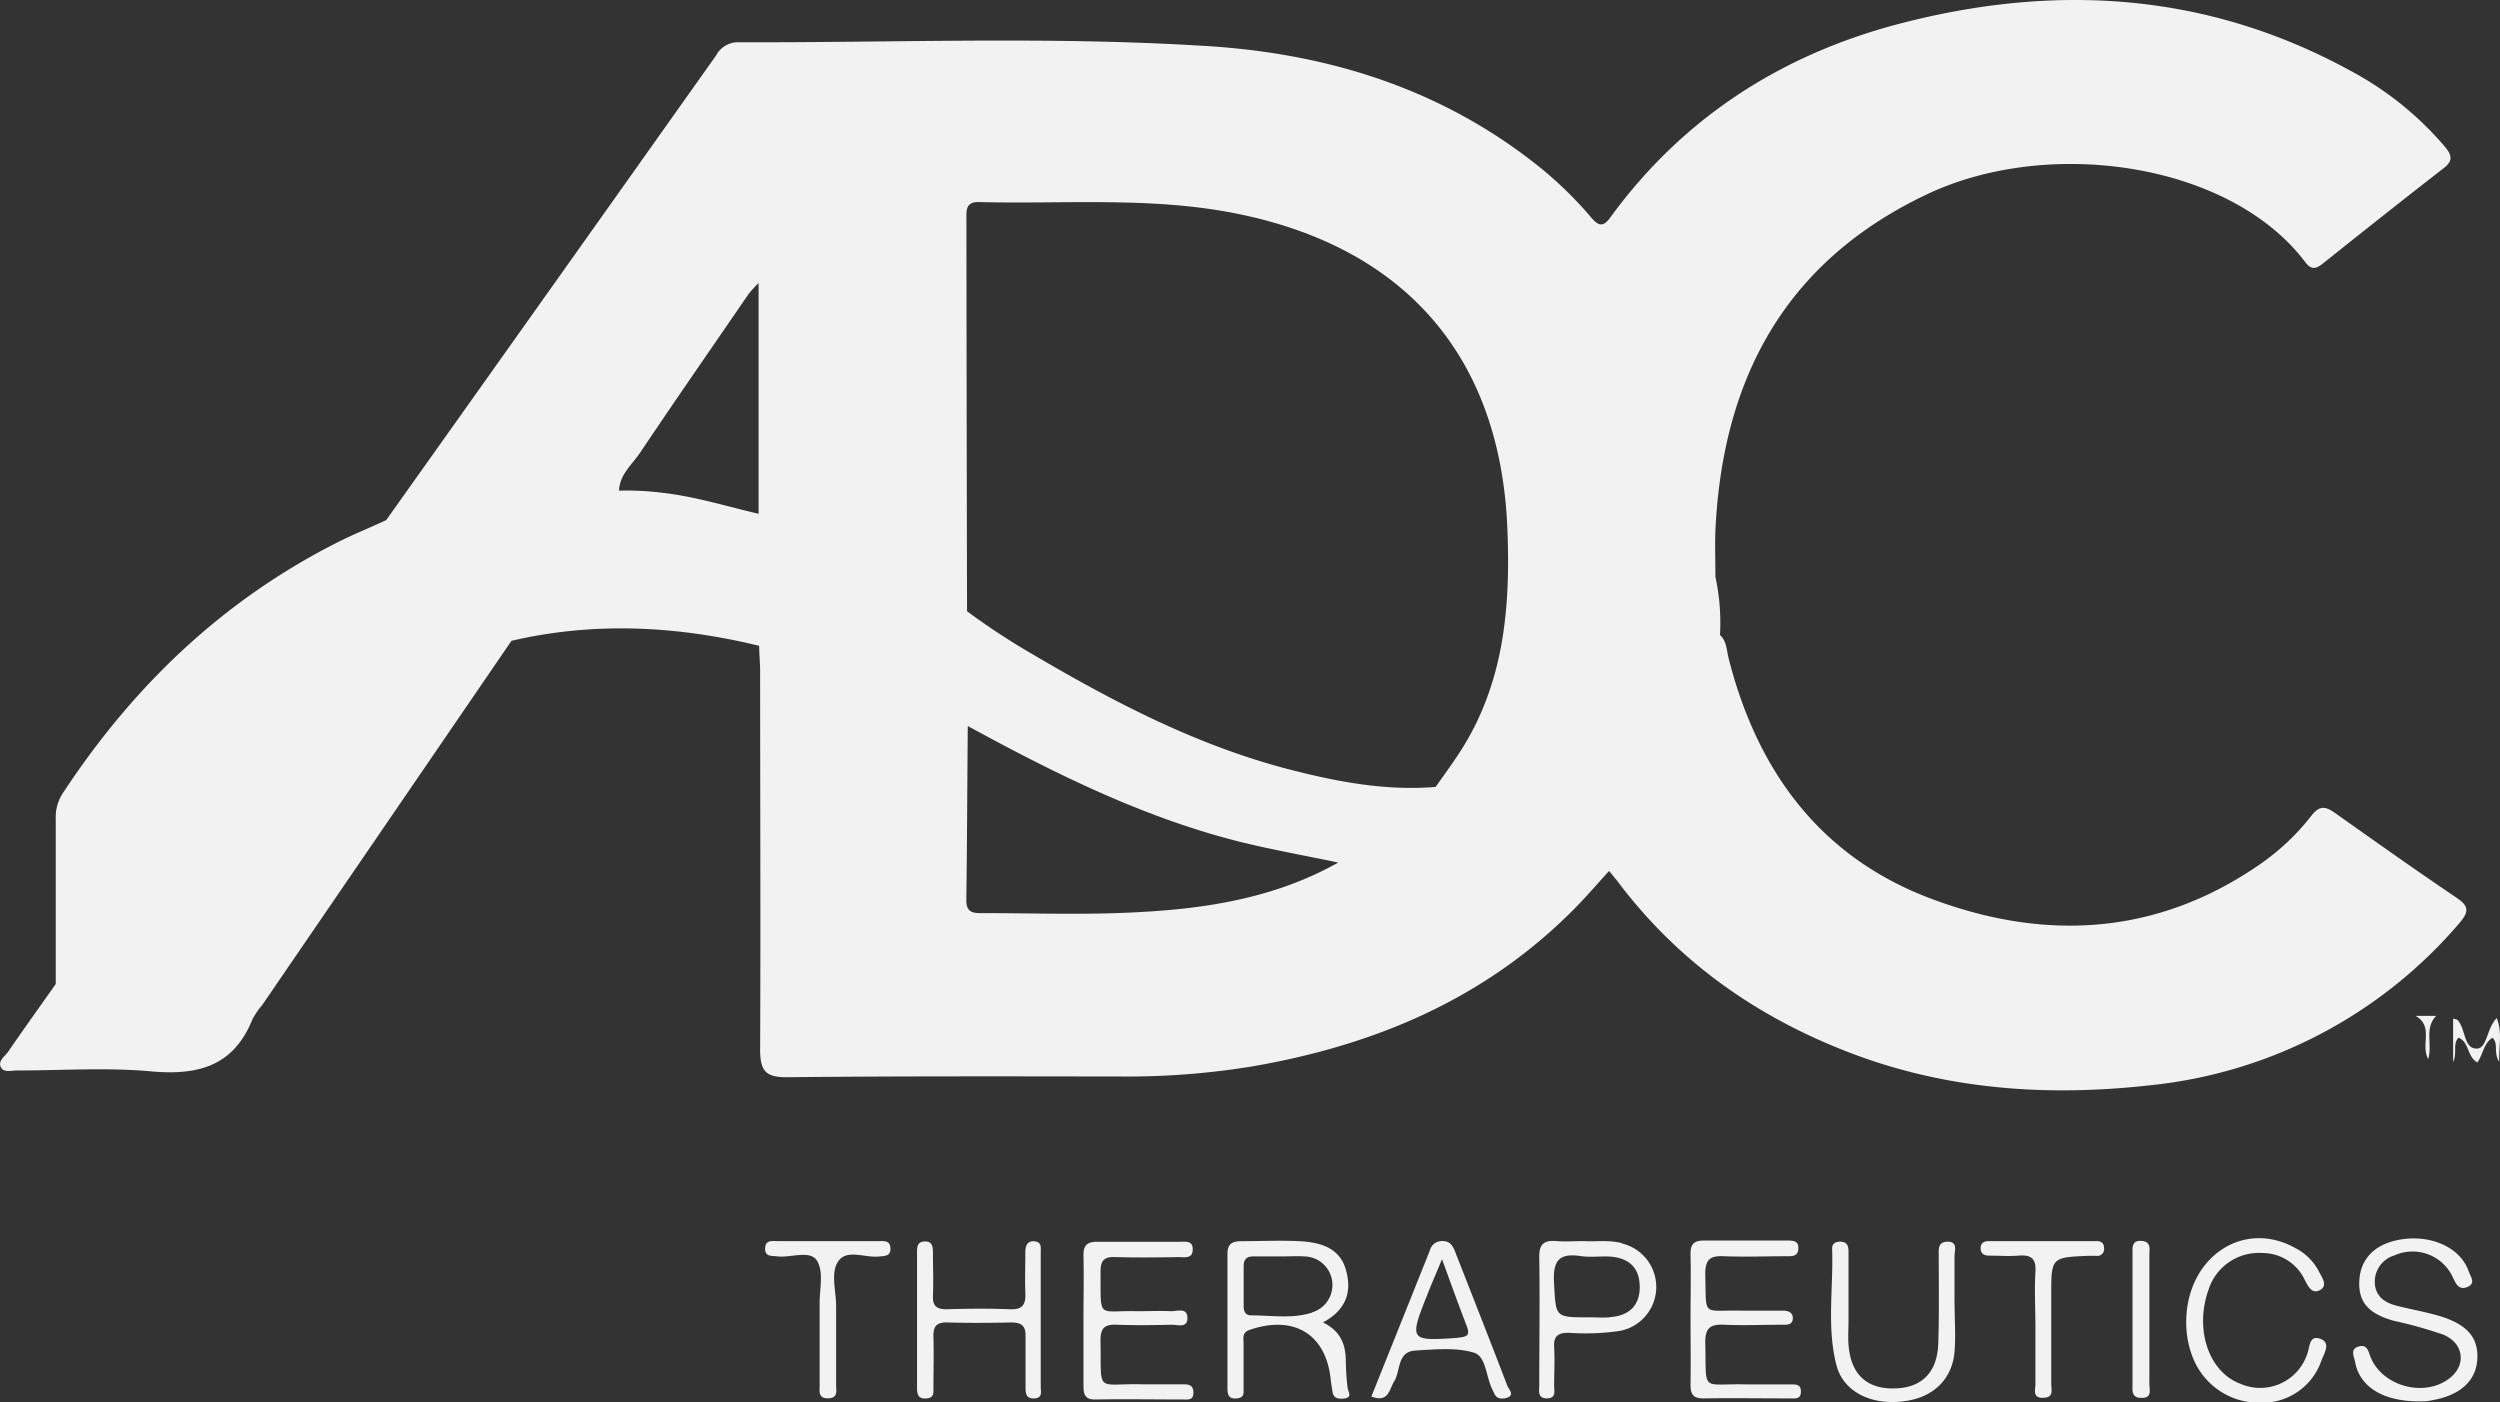
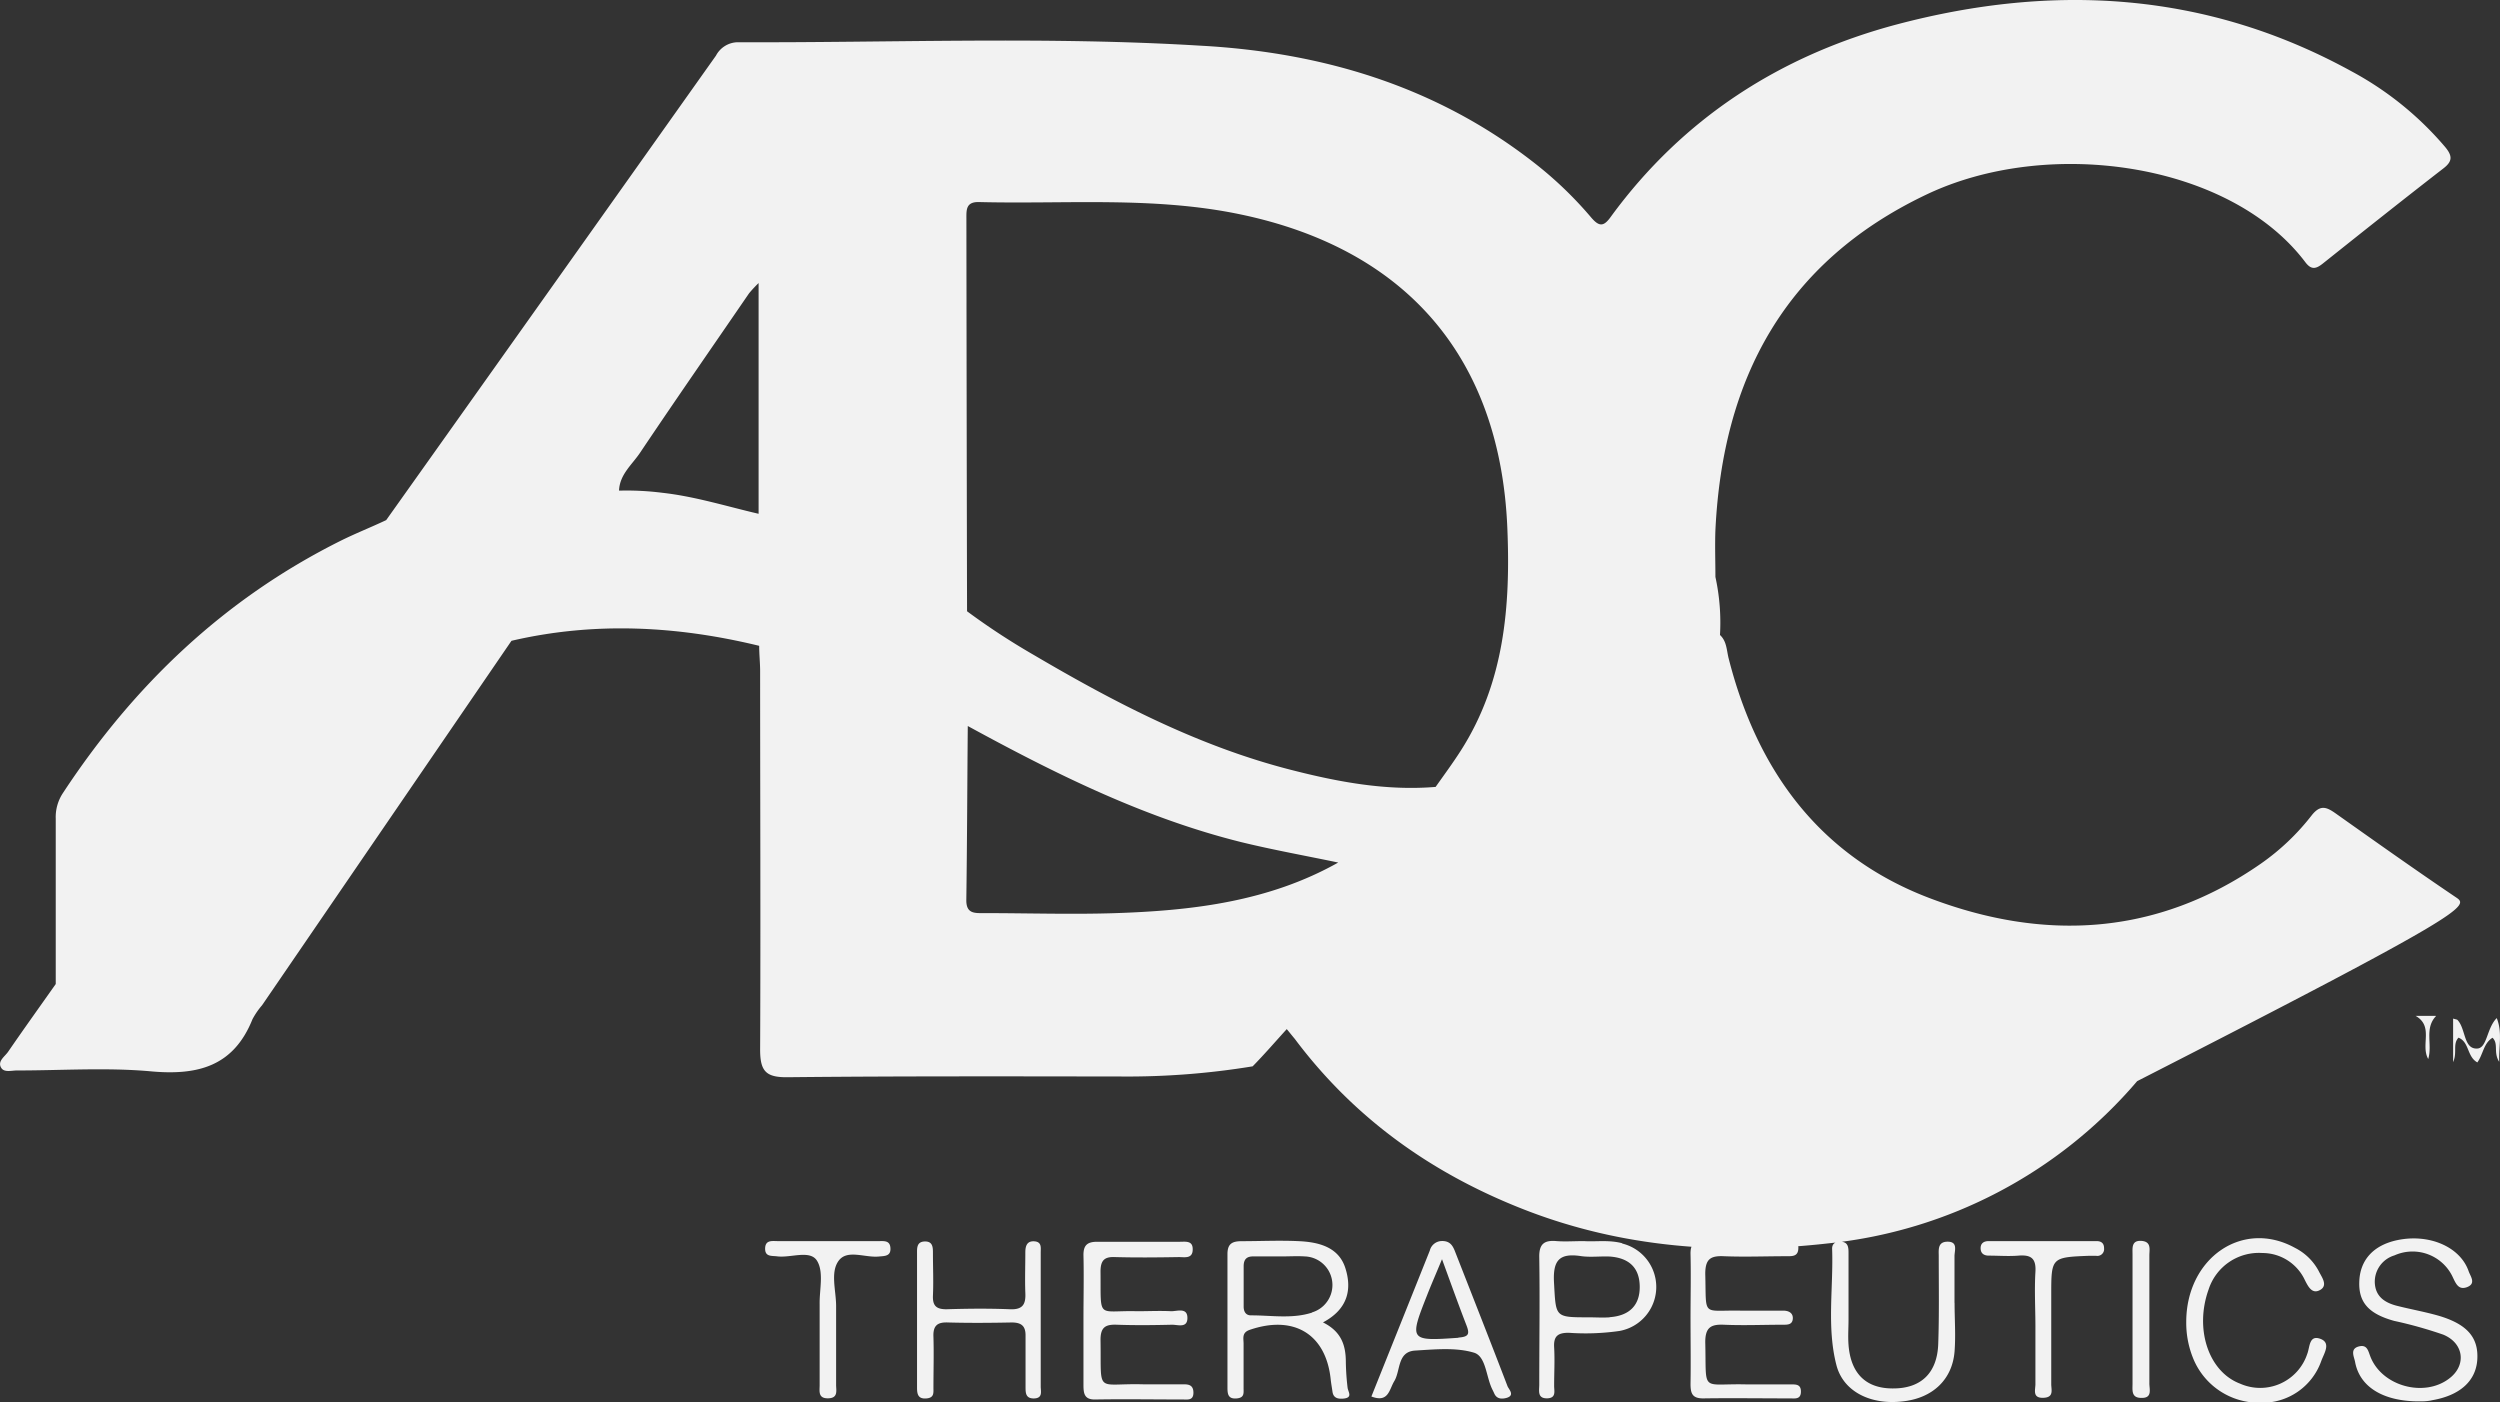
<svg xmlns="http://www.w3.org/2000/svg" viewBox="0 0 344.45 193.17">
  <rect x="0" y="0" width="344.45" height="193.17" fill="#333333" stroke="none" />
  <g id="Calque_2" data-name="Calque 2">
    <g id="Putong_Grid">
-       <path d="M338.42,123.66c-5.57-3.76-11.07-7.66-16.56-11.55-1.27-.9-2.14-1.31-3.35.22a32.11,32.11,0,0,1-7,6.66c-14.37,10-29.95,10.75-45.76,4.71-15.06-5.76-23.67-17.58-27.58-33-.28-1.11-.25-2.34-1.19-3.21a29.63,29.63,0,0,0-.63-8c0-2.15-.08-4.3,0-6.45,1-20.84,9.56-36.92,29-46.2,16.81-8.06,41.91-4.47,52.29,9.3.82,1.08,1.47.91,2.4.17,5.48-4.37,11-8.76,16.55-13.06,1.33-1,1.34-1.75.3-3A44.65,44.65,0,0,0,324,9.83c-20-11-41.1-12.18-62.71-6.45-16,4.27-29.4,12.89-39.31,26.43-1,1.42-1.62,1.49-2.77.13a52.85,52.85,0,0,0-8-7.64c-13.45-10.45-29.06-15.08-45.7-16C144.22,5,122.93,5.9,101.65,5.82a3.44,3.44,0,0,0-3,1.84q-22.69,32-45.44,64c-2.11,1-4.26,1.84-6.34,2.88-16,8-28.43,19.87-38.19,34.71a6,6,0,0,0-1,3.56c0,7.59,0,15.18,0,22.77-2.19,3.11-4.41,6.2-6.56,9.33-.46.67-1.51,1.31-.95,2.22.42.68,1.45.35,2.19.36,6.16,0,12.33-.43,18.43.12,6.47.59,11.4-.69,14-7.19a10.58,10.58,0,0,1,1.32-1.92L70.47,88.29c11.43-2.66,22.81-2.06,34.13.69,0,1.17.13,2.34.13,3.51,0,17.37.08,34.76,0,52.13,0,3,.82,3.83,3.78,3.8,15.33-.16,30.67-.12,46-.1a106.3,106.3,0,0,0,18.08-1.4C189.47,144,204.7,137.6,217,125.13c1.59-1.62,3.09-3.36,4.7-5.13.49.59.81,1,1.1,1.34,8.18,10.92,18.8,18.5,31.47,23.47,13.64,5.36,27.78,6.32,42.06,4.71a64.63,64.63,0,0,0,42.54-22.35C340.2,125.6,340.19,124.84,338.42,123.66ZM134.9,27.84c12,.3,24-.79,35.87,1.67,23,4.76,35.93,19.77,36.91,43.22.45,10.75-.39,21.27-6.41,30.69-1.1,1.72-2.32,3.37-3.47,5-6.8.56-13.39-.67-19.93-2.35-12.72-3.25-24.23-9.24-35.47-15.85a96.36,96.36,0,0,1-9.16-6q-.06-27-.09-54.12C133.15,28.9,133.09,27.79,134.9,27.84ZM91.29,67.9a39.3,39.3,0,0,0-6-.3c.08-2.23,1.81-3.59,2.91-5.24,4.93-7.35,10-14.64,15-21.94A17.44,17.44,0,0,1,104.52,39V70.79C100.12,69.77,95.81,68.41,91.29,67.9Zm62.44,57.91c-6,.2-12.08,0-18.11,0-1.31,0-2.52.12-2.48-1.85.11-8,.13-16,.2-23.93,12,6.55,24.27,12.66,37.69,16,4.42,1.08,8.9,1.88,13.35,2.81C174.86,124.2,164.37,125.46,153.73,125.81Zm9.34,64.92c-1.85,0-3.71,0-5.56,0-6.65-.18-5.75,1.49-5.88-6.14,0-1.77.73-2.13,2.27-2.07,2.52.09,5.07.06,7.6,0,.78,0,2.06.48,2.1-.86.05-1.56-1.37-1-2.22-1-1.55-.08-3.12,0-4.68,0-5.61-.15-5,1.27-5.07-5.46,0-1.53.52-2.07,2-2,2.92.08,5.86.05,8.79,0,.8,0,1.94.28,1.91-1.11,0-1.18-1-1-1.75-1-3.8,0-7.61,0-11.41,0-1.39,0-1.91.5-1.89,1.88.07,2.93,0,5.85,0,8.78s0,6,0,9.07c0,1.24.15,2.05,1.69,2,4-.07,8,0,12,0,.65,0,1.45.16,1.46-.91S163.79,190.73,163.07,190.73Zm22.6.46a34.1,34.1,0,0,1-.24-3.49c0-2.31-.59-4.23-3.15-5.5,3.48-1.85,4-4.61,3.08-7.49s-3.64-3.57-6.36-3.7-5.26,0-7.88,0c-1.31,0-2,.31-2,1.78,0,6.13,0,12.27,0,18.4,0,.86.08,1.57,1.22,1.49s1-.73,1-1.44c0-2,0-4.09,0-6.13,0-.7-.27-1.5.84-1.88,6.08-2.09,10.5.57,11.16,6.79.06.58.17,1.16.25,1.74.13.91.81,1,1.52.94C186.44,192.56,185.73,191.77,185.67,191.19Zm-4.9-10.34c-2.75.89-5.61.37-8.42.38-.73,0-1-.56-1-1.2,0-1.85,0-3.71,0-5.56,0-1,.45-1.39,1.4-1.36,1.27,0,2.54,0,3.81,0v0c1.07,0,2.15-.07,3.22,0a3.94,3.94,0,0,1,1,7.71Zm155.11.4c-1.88-.53-3.8-.87-5.68-1.35-1.63-.43-2.9-1.26-3-3.14a3.79,3.79,0,0,1,2.7-3.79,6.11,6.11,0,0,1,8.09,3.1c.42.88.79,1.66,1.87,1.29,1.37-.49.5-1.53.27-2.21-1.17-3.38-5.47-5.21-9.85-4.28-3.29.7-5.15,2.76-5.22,5.79-.08,2.81,1.33,4.37,4.8,5.33a58.54,58.54,0,0,1,6.75,1.89c2.87,1.17,3.23,4.2.91,6-3.44,2.72-9.36,1.14-10.94-3-.29-.74-.42-1.61-1.48-1.39-1.39.3-.76,1.41-.62,2.14.62,3.46,3.89,5.5,9,5.45.28,0,1,0,1.64-.16,3.82-.66,6-2.65,6.2-5.57C341.52,184.27,339.91,182.41,335.88,181.25Zm-89.14,9.49c-2.05,0-4.11,0-6.16,0-6.34-.15-5.45,1.27-5.63-5.82,0-2,.75-2.48,2.56-2.4,2.73.12,5.47,0,8.2,0,.57,0,1.23,0,1.3-.8s-.54-1.14-1.31-1.14c-1.94,0-3.9,0-5.85,0-5.44-.11-4.73,1-4.9-5.06,0-2,.68-2.52,2.53-2.44,2.92.12,5.85,0,8.79,0,.71,0,1.44,0,1.5-1,.09-1.16-.74-1.16-1.57-1.16-3.8,0-7.61,0-11.42,0-1.4,0-1.89.51-1.86,1.89.07,2.93,0,5.85,0,8.79s.05,6.06,0,9.07c0,1.3.23,2,1.73,2,4-.06,8,0,12,0,.63,0,1.46.17,1.48-.9S247.43,190.75,246.74,190.74Zm72.92-6.29c-1.52-.54-1.41,1.17-1.76,2.07a6.83,6.83,0,0,1-9.26,4.12c-4.36-1.65-6.3-7.54-4.33-13a7.28,7.28,0,0,1,7.4-5,6.46,6.46,0,0,1,5.85,3.72c.46.91,1,2,2.11,1.37s.23-1.75-.17-2.55a7.55,7.55,0,0,0-3.28-3.24c-7.22-4-15,1.38-15,10.21a13,13,0,0,0,1,5.12,9.8,9.8,0,0,0,9.26,6,8.61,8.61,0,0,0,8.34-5.74C320.2,186.47,321.24,185,319.66,184.45ZM143.39,191c0-2.93,0-5.85,0-8.78,0-3.22,0-6.45,0-9.66,0-.63.17-1.46-.88-1.53s-1.24.69-1.24,1.53c0,1.86-.07,3.72,0,5.56.08,1.55-.33,2.34-2.09,2.27-2.93-.12-5.85-.09-8.78,0-1.4,0-1.91-.48-1.86-1.87.09-1.94,0-3.89,0-5.85,0-.78,0-1.65-1.13-1.62s-1.06.94-1.06,1.71c0,6.14,0,12.3,0,18.44,0,.88.14,1.56,1.26,1.48s1-.77,1-1.47c0-2.34.07-4.68,0-7-.07-1.54.51-2.06,2-2,2.91.08,5.85.06,8.78,0,1.37,0,1.94.51,1.91,1.88,0,2.33,0,4.68,0,7,0,.8,0,1.6,1.15,1.59C143.73,192.65,143.38,191.67,143.39,191Zm80.14-19.7c-1.84-.5-3.69-.19-5.29-.3-1.41,0-2.59.09-3.75,0-1.72-.16-2.45.38-2.41,2.23.09,5.86,0,11.71,0,17.57,0,.8-.3,1.92,1.14,1.86,1.25-.06.89-1.06.91-1.76,0-1.76.1-3.52,0-5.27-.09-1.54.51-2,2-2a32.75,32.75,0,0,0,7-.25,6.16,6.16,0,0,0,.36-12.05Zm-1.74,10.2c-1,.07-1.94,0-2.91,0-4.7,0-4.5,0-4.77-4.8-.16-3,.69-4.08,3.67-3.64,1.33.2,2.72,0,4.08.07,2.46.2,4,1.41,4.06,4.05S224.51,181.29,221.79,181.48ZM207.71,191c-2.37-6.19-4.8-12.35-7.22-18.53-.33-.87-.73-1.52-1.87-1.48A1.73,1.73,0,0,0,197,172.3c-2.67,6.69-5.35,13.37-8.05,20.11,2.36.9,2.44-.93,3.15-2.11.89-1.46.39-4.07,2.89-4.22,2.71-.16,5.62-.46,8.12.3,1.63.51,1.64,3.32,2.5,5.05.08.16.17.34.25.52.34.83,1.06.83,1.72.65C208.76,192.25,207.9,191.44,207.71,191Zm-6.77-6.68c-6.72.47-6.79.4-4.33-5.83.56-1.44,1.18-2.84,2.07-5,1.26,3.45,2.27,6.27,3.35,9.06C202.5,183.76,202.42,184.19,200.94,184.29Zm68.35-4.8c0-2.14,0-4.29,0-6.44,0-.75.51-2-.94-2s-1.22,1.2-1.23,2.09c0,4,.07,8-.07,12s-2.37,6.16-6.28,6.13c-3.69,0-5.78-2.07-6.08-6-.09-1.17,0-2.35,0-3.52,0-3,0-6.06,0-9.07,0-.79,0-1.63-1.15-1.63-.7,0-1.13.3-1.11,1,.19,5.34-.76,10.76.59,16,.93,3.64,4.72,5.54,9.17,5,4.09-.45,6.8-3,7.11-6.88.17-2.23,0-4.49,0-6.73ZM121.14,171c-4.69,0-9.36,0-14,0-.74,0-1.69-.19-1.72,1s.9,1,1.66,1.1c1.89.24,4.53-.94,5.49.61s.32,4,.36,6c0,1,0,1.95,0,2.93,0,2.73,0,5.47,0,8.19,0,.85-.24,1.86,1.18,1.83s1.08-1.1,1.09-1.89c0-3.61,0-7.23,0-10.83,0-2.13-.83-4.68.37-6.26s3.65-.35,5.56-.56c.81-.07,1.65-.05,1.55-1.21C122.6,170.9,121.8,171,121.14,171Zm167.73,0H274c-.66,0-1.12.29-1.11,1s.47,1,1.13,1c1.36,0,2.73.11,4.08,0,1.73-.14,2.46.37,2.34,2.25-.15,2.52,0,5.05,0,7.59s0,5.26,0,7.88c0,.76-.45,1.91,1.07,1.87s1.11-1.09,1.11-1.9c0-4.09,0-8.17,0-12.27,0-5.19,0-5.19,5.29-5.4.29,0,.58,0,.87,0a.93.93,0,0,0,1.12-1C289.91,171.4,289.62,171,288.87,171Zm7.27,19.54c0-2.93,0-5.86,0-8.79s0-5.85,0-8.78c0-.8.31-1.9-1.09-2s-1.23,1-1.23,1.85c0,5.94,0,11.9,0,17.85,0,.84-.19,1.91,1.15,1.93C296.64,192.68,296.11,191.37,296.14,190.53ZM344,140.27c-1.39,1.39-1.31,4.12-2.68,4.2-1.92.1-1.56-2.73-2.73-3.94-.05-.06-.16-.06-.6-.19v6c.6-1.33-.09-2.48.74-3.37,1.51.6,1.15,2.61,2.6,3.41.8-1.11.85-2.64,2.09-3.4.87.85.08,2,.92,3.32C344.29,144,344.78,142.22,344,140.27Zm-8.4-.3h-2.77c2.53,1.46.64,4,1.73,5.94C335.17,143.88,334,141.72,335.63,140Z" fill="#f2f2f2" />
+       <path d="M338.42,123.66c-5.57-3.76-11.07-7.66-16.56-11.55-1.27-.9-2.14-1.31-3.35.22a32.11,32.11,0,0,1-7,6.66c-14.37,10-29.95,10.75-45.76,4.71-15.06-5.76-23.67-17.58-27.58-33-.28-1.11-.25-2.34-1.19-3.21a29.63,29.63,0,0,0-.63-8c0-2.15-.08-4.3,0-6.45,1-20.84,9.56-36.92,29-46.2,16.81-8.06,41.91-4.47,52.29,9.3.82,1.08,1.47.91,2.4.17,5.48-4.37,11-8.76,16.55-13.06,1.33-1,1.34-1.75.3-3A44.65,44.65,0,0,0,324,9.83c-20-11-41.1-12.18-62.71-6.45-16,4.27-29.4,12.89-39.31,26.43-1,1.42-1.62,1.49-2.77.13a52.85,52.85,0,0,0-8-7.64c-13.45-10.45-29.06-15.08-45.7-16C144.22,5,122.93,5.9,101.65,5.82a3.44,3.44,0,0,0-3,1.84q-22.69,32-45.44,64c-2.11,1-4.26,1.84-6.34,2.88-16,8-28.43,19.87-38.19,34.71a6,6,0,0,0-1,3.56c0,7.59,0,15.18,0,22.77-2.19,3.11-4.41,6.2-6.56,9.33-.46.67-1.51,1.31-.95,2.22.42.68,1.45.35,2.19.36,6.16,0,12.33-.43,18.43.12,6.47.59,11.4-.69,14-7.19a10.58,10.58,0,0,1,1.32-1.92L70.47,88.29c11.43-2.66,22.81-2.06,34.13.69,0,1.17.13,2.34.13,3.51,0,17.37.08,34.76,0,52.13,0,3,.82,3.83,3.78,3.8,15.33-.16,30.67-.12,46-.1a106.3,106.3,0,0,0,18.08-1.4c1.59-1.62,3.09-3.36,4.7-5.13.49.59.81,1,1.1,1.34,8.18,10.92,18.8,18.5,31.47,23.47,13.64,5.36,27.78,6.32,42.06,4.71a64.63,64.63,0,0,0,42.54-22.35C340.2,125.6,340.19,124.84,338.42,123.66ZM134.9,27.84c12,.3,24-.79,35.87,1.67,23,4.76,35.93,19.77,36.91,43.22.45,10.75-.39,21.27-6.41,30.69-1.1,1.72-2.32,3.37-3.47,5-6.8.56-13.39-.67-19.93-2.35-12.72-3.25-24.23-9.24-35.47-15.85a96.36,96.36,0,0,1-9.16-6q-.06-27-.09-54.12C133.15,28.9,133.09,27.79,134.9,27.84ZM91.29,67.9a39.3,39.3,0,0,0-6-.3c.08-2.23,1.81-3.59,2.91-5.24,4.93-7.35,10-14.64,15-21.94A17.44,17.44,0,0,1,104.52,39V70.79C100.12,69.77,95.81,68.41,91.29,67.9Zm62.44,57.91c-6,.2-12.08,0-18.11,0-1.31,0-2.52.12-2.48-1.85.11-8,.13-16,.2-23.93,12,6.55,24.27,12.66,37.69,16,4.42,1.08,8.9,1.88,13.35,2.81C174.86,124.2,164.37,125.46,153.73,125.81Zm9.34,64.92c-1.85,0-3.71,0-5.56,0-6.65-.18-5.75,1.49-5.88-6.14,0-1.77.73-2.13,2.27-2.07,2.52.09,5.07.06,7.6,0,.78,0,2.06.48,2.1-.86.05-1.56-1.37-1-2.22-1-1.55-.08-3.12,0-4.68,0-5.61-.15-5,1.27-5.07-5.46,0-1.53.52-2.07,2-2,2.92.08,5.86.05,8.79,0,.8,0,1.94.28,1.91-1.11,0-1.18-1-1-1.75-1-3.8,0-7.61,0-11.41,0-1.39,0-1.91.5-1.89,1.88.07,2.93,0,5.85,0,8.78s0,6,0,9.07c0,1.24.15,2.05,1.69,2,4-.07,8,0,12,0,.65,0,1.45.16,1.46-.91S163.79,190.73,163.07,190.73Zm22.6.46a34.1,34.1,0,0,1-.24-3.49c0-2.31-.59-4.23-3.15-5.5,3.48-1.85,4-4.61,3.08-7.49s-3.64-3.57-6.36-3.7-5.26,0-7.88,0c-1.31,0-2,.31-2,1.78,0,6.13,0,12.27,0,18.4,0,.86.08,1.57,1.22,1.49s1-.73,1-1.44c0-2,0-4.09,0-6.13,0-.7-.27-1.5.84-1.88,6.08-2.09,10.5.57,11.16,6.79.06.58.17,1.16.25,1.74.13.91.81,1,1.52.94C186.44,192.56,185.73,191.77,185.67,191.19Zm-4.9-10.34c-2.75.89-5.61.37-8.42.38-.73,0-1-.56-1-1.2,0-1.85,0-3.71,0-5.56,0-1,.45-1.39,1.4-1.36,1.27,0,2.54,0,3.81,0v0c1.07,0,2.15-.07,3.22,0a3.94,3.94,0,0,1,1,7.71Zm155.11.4c-1.88-.53-3.8-.87-5.68-1.35-1.63-.43-2.9-1.26-3-3.14a3.79,3.79,0,0,1,2.7-3.79,6.11,6.11,0,0,1,8.09,3.1c.42.88.79,1.66,1.87,1.29,1.37-.49.5-1.53.27-2.21-1.17-3.38-5.47-5.21-9.85-4.28-3.29.7-5.15,2.76-5.22,5.79-.08,2.81,1.33,4.37,4.8,5.33a58.54,58.54,0,0,1,6.75,1.89c2.87,1.17,3.23,4.2.91,6-3.44,2.72-9.36,1.14-10.94-3-.29-.74-.42-1.61-1.48-1.39-1.39.3-.76,1.41-.62,2.14.62,3.46,3.89,5.5,9,5.45.28,0,1,0,1.64-.16,3.82-.66,6-2.65,6.2-5.57C341.52,184.27,339.91,182.41,335.88,181.25Zm-89.14,9.49c-2.05,0-4.11,0-6.16,0-6.34-.15-5.45,1.27-5.63-5.82,0-2,.75-2.48,2.56-2.4,2.73.12,5.47,0,8.2,0,.57,0,1.23,0,1.3-.8s-.54-1.14-1.31-1.14c-1.94,0-3.9,0-5.85,0-5.44-.11-4.73,1-4.9-5.06,0-2,.68-2.52,2.53-2.44,2.92.12,5.85,0,8.79,0,.71,0,1.44,0,1.5-1,.09-1.16-.74-1.16-1.57-1.16-3.8,0-7.61,0-11.42,0-1.4,0-1.89.51-1.86,1.89.07,2.93,0,5.85,0,8.79s.05,6.06,0,9.07c0,1.3.23,2,1.73,2,4-.06,8,0,12,0,.63,0,1.46.17,1.48-.9S247.43,190.75,246.74,190.74Zm72.92-6.29c-1.52-.54-1.41,1.17-1.76,2.07a6.83,6.83,0,0,1-9.26,4.12c-4.36-1.65-6.3-7.54-4.33-13a7.28,7.28,0,0,1,7.4-5,6.46,6.46,0,0,1,5.85,3.72c.46.91,1,2,2.11,1.37s.23-1.75-.17-2.55a7.55,7.55,0,0,0-3.28-3.24c-7.22-4-15,1.38-15,10.21a13,13,0,0,0,1,5.12,9.8,9.8,0,0,0,9.26,6,8.61,8.61,0,0,0,8.34-5.74C320.2,186.47,321.24,185,319.66,184.45ZM143.39,191c0-2.93,0-5.85,0-8.78,0-3.22,0-6.45,0-9.66,0-.63.17-1.46-.88-1.53s-1.24.69-1.24,1.53c0,1.86-.07,3.72,0,5.56.08,1.55-.33,2.34-2.09,2.27-2.93-.12-5.85-.09-8.78,0-1.4,0-1.91-.48-1.86-1.87.09-1.94,0-3.89,0-5.85,0-.78,0-1.65-1.13-1.62s-1.06.94-1.06,1.71c0,6.14,0,12.3,0,18.44,0,.88.14,1.56,1.26,1.48s1-.77,1-1.47c0-2.34.07-4.68,0-7-.07-1.54.51-2.06,2-2,2.91.08,5.85.06,8.78,0,1.37,0,1.94.51,1.91,1.88,0,2.33,0,4.68,0,7,0,.8,0,1.6,1.15,1.59C143.73,192.65,143.38,191.67,143.39,191Zm80.14-19.7c-1.84-.5-3.69-.19-5.29-.3-1.41,0-2.59.09-3.75,0-1.72-.16-2.45.38-2.41,2.23.09,5.86,0,11.71,0,17.57,0,.8-.3,1.92,1.14,1.86,1.25-.06.89-1.06.91-1.76,0-1.76.1-3.52,0-5.27-.09-1.54.51-2,2-2a32.75,32.75,0,0,0,7-.25,6.16,6.16,0,0,0,.36-12.05Zm-1.74,10.2c-1,.07-1.94,0-2.91,0-4.7,0-4.5,0-4.77-4.8-.16-3,.69-4.08,3.67-3.64,1.33.2,2.72,0,4.08.07,2.46.2,4,1.41,4.06,4.05S224.51,181.29,221.79,181.48ZM207.71,191c-2.37-6.19-4.8-12.35-7.22-18.53-.33-.87-.73-1.52-1.87-1.48A1.73,1.73,0,0,0,197,172.3c-2.67,6.69-5.35,13.37-8.05,20.11,2.36.9,2.44-.93,3.15-2.11.89-1.46.39-4.07,2.89-4.22,2.71-.16,5.62-.46,8.12.3,1.63.51,1.64,3.32,2.5,5.05.08.16.17.34.25.52.34.83,1.06.83,1.72.65C208.76,192.25,207.9,191.44,207.71,191Zm-6.77-6.68c-6.72.47-6.79.4-4.33-5.83.56-1.44,1.18-2.84,2.07-5,1.26,3.45,2.27,6.27,3.35,9.06C202.5,183.76,202.42,184.19,200.94,184.29Zm68.35-4.8c0-2.14,0-4.29,0-6.44,0-.75.51-2-.94-2s-1.22,1.2-1.23,2.09c0,4,.07,8-.07,12s-2.37,6.16-6.28,6.13c-3.69,0-5.78-2.07-6.08-6-.09-1.17,0-2.35,0-3.52,0-3,0-6.06,0-9.07,0-.79,0-1.63-1.15-1.63-.7,0-1.13.3-1.11,1,.19,5.34-.76,10.76.59,16,.93,3.64,4.72,5.54,9.17,5,4.09-.45,6.8-3,7.11-6.88.17-2.23,0-4.49,0-6.73ZM121.14,171c-4.69,0-9.36,0-14,0-.74,0-1.69-.19-1.72,1s.9,1,1.66,1.1c1.89.24,4.53-.94,5.49.61s.32,4,.36,6c0,1,0,1.95,0,2.93,0,2.73,0,5.47,0,8.19,0,.85-.24,1.86,1.18,1.83s1.08-1.1,1.09-1.89c0-3.61,0-7.23,0-10.83,0-2.13-.83-4.68.37-6.26s3.65-.35,5.56-.56c.81-.07,1.65-.05,1.55-1.21C122.6,170.9,121.8,171,121.14,171Zm167.73,0H274c-.66,0-1.12.29-1.11,1s.47,1,1.13,1c1.36,0,2.73.11,4.08,0,1.73-.14,2.46.37,2.34,2.25-.15,2.52,0,5.05,0,7.59s0,5.26,0,7.88c0,.76-.45,1.91,1.07,1.87s1.11-1.09,1.11-1.9c0-4.09,0-8.17,0-12.27,0-5.19,0-5.19,5.29-5.4.29,0,.58,0,.87,0a.93.93,0,0,0,1.12-1C289.91,171.4,289.62,171,288.87,171Zm7.27,19.54c0-2.93,0-5.86,0-8.79s0-5.85,0-8.78c0-.8.31-1.9-1.09-2s-1.23,1-1.23,1.85c0,5.94,0,11.9,0,17.85,0,.84-.19,1.91,1.15,1.93C296.64,192.68,296.11,191.37,296.14,190.53ZM344,140.27c-1.39,1.39-1.31,4.12-2.68,4.2-1.92.1-1.56-2.73-2.73-3.94-.05-.06-.16-.06-.6-.19v6c.6-1.33-.09-2.48.74-3.37,1.51.6,1.15,2.61,2.6,3.41.8-1.11.85-2.64,2.09-3.4.87.85.08,2,.92,3.32C344.29,144,344.78,142.22,344,140.27Zm-8.4-.3h-2.77c2.53,1.46.64,4,1.73,5.94C335.17,143.88,334,141.72,335.63,140Z" fill="#f2f2f2" />
    </g>
  </g>
</svg>